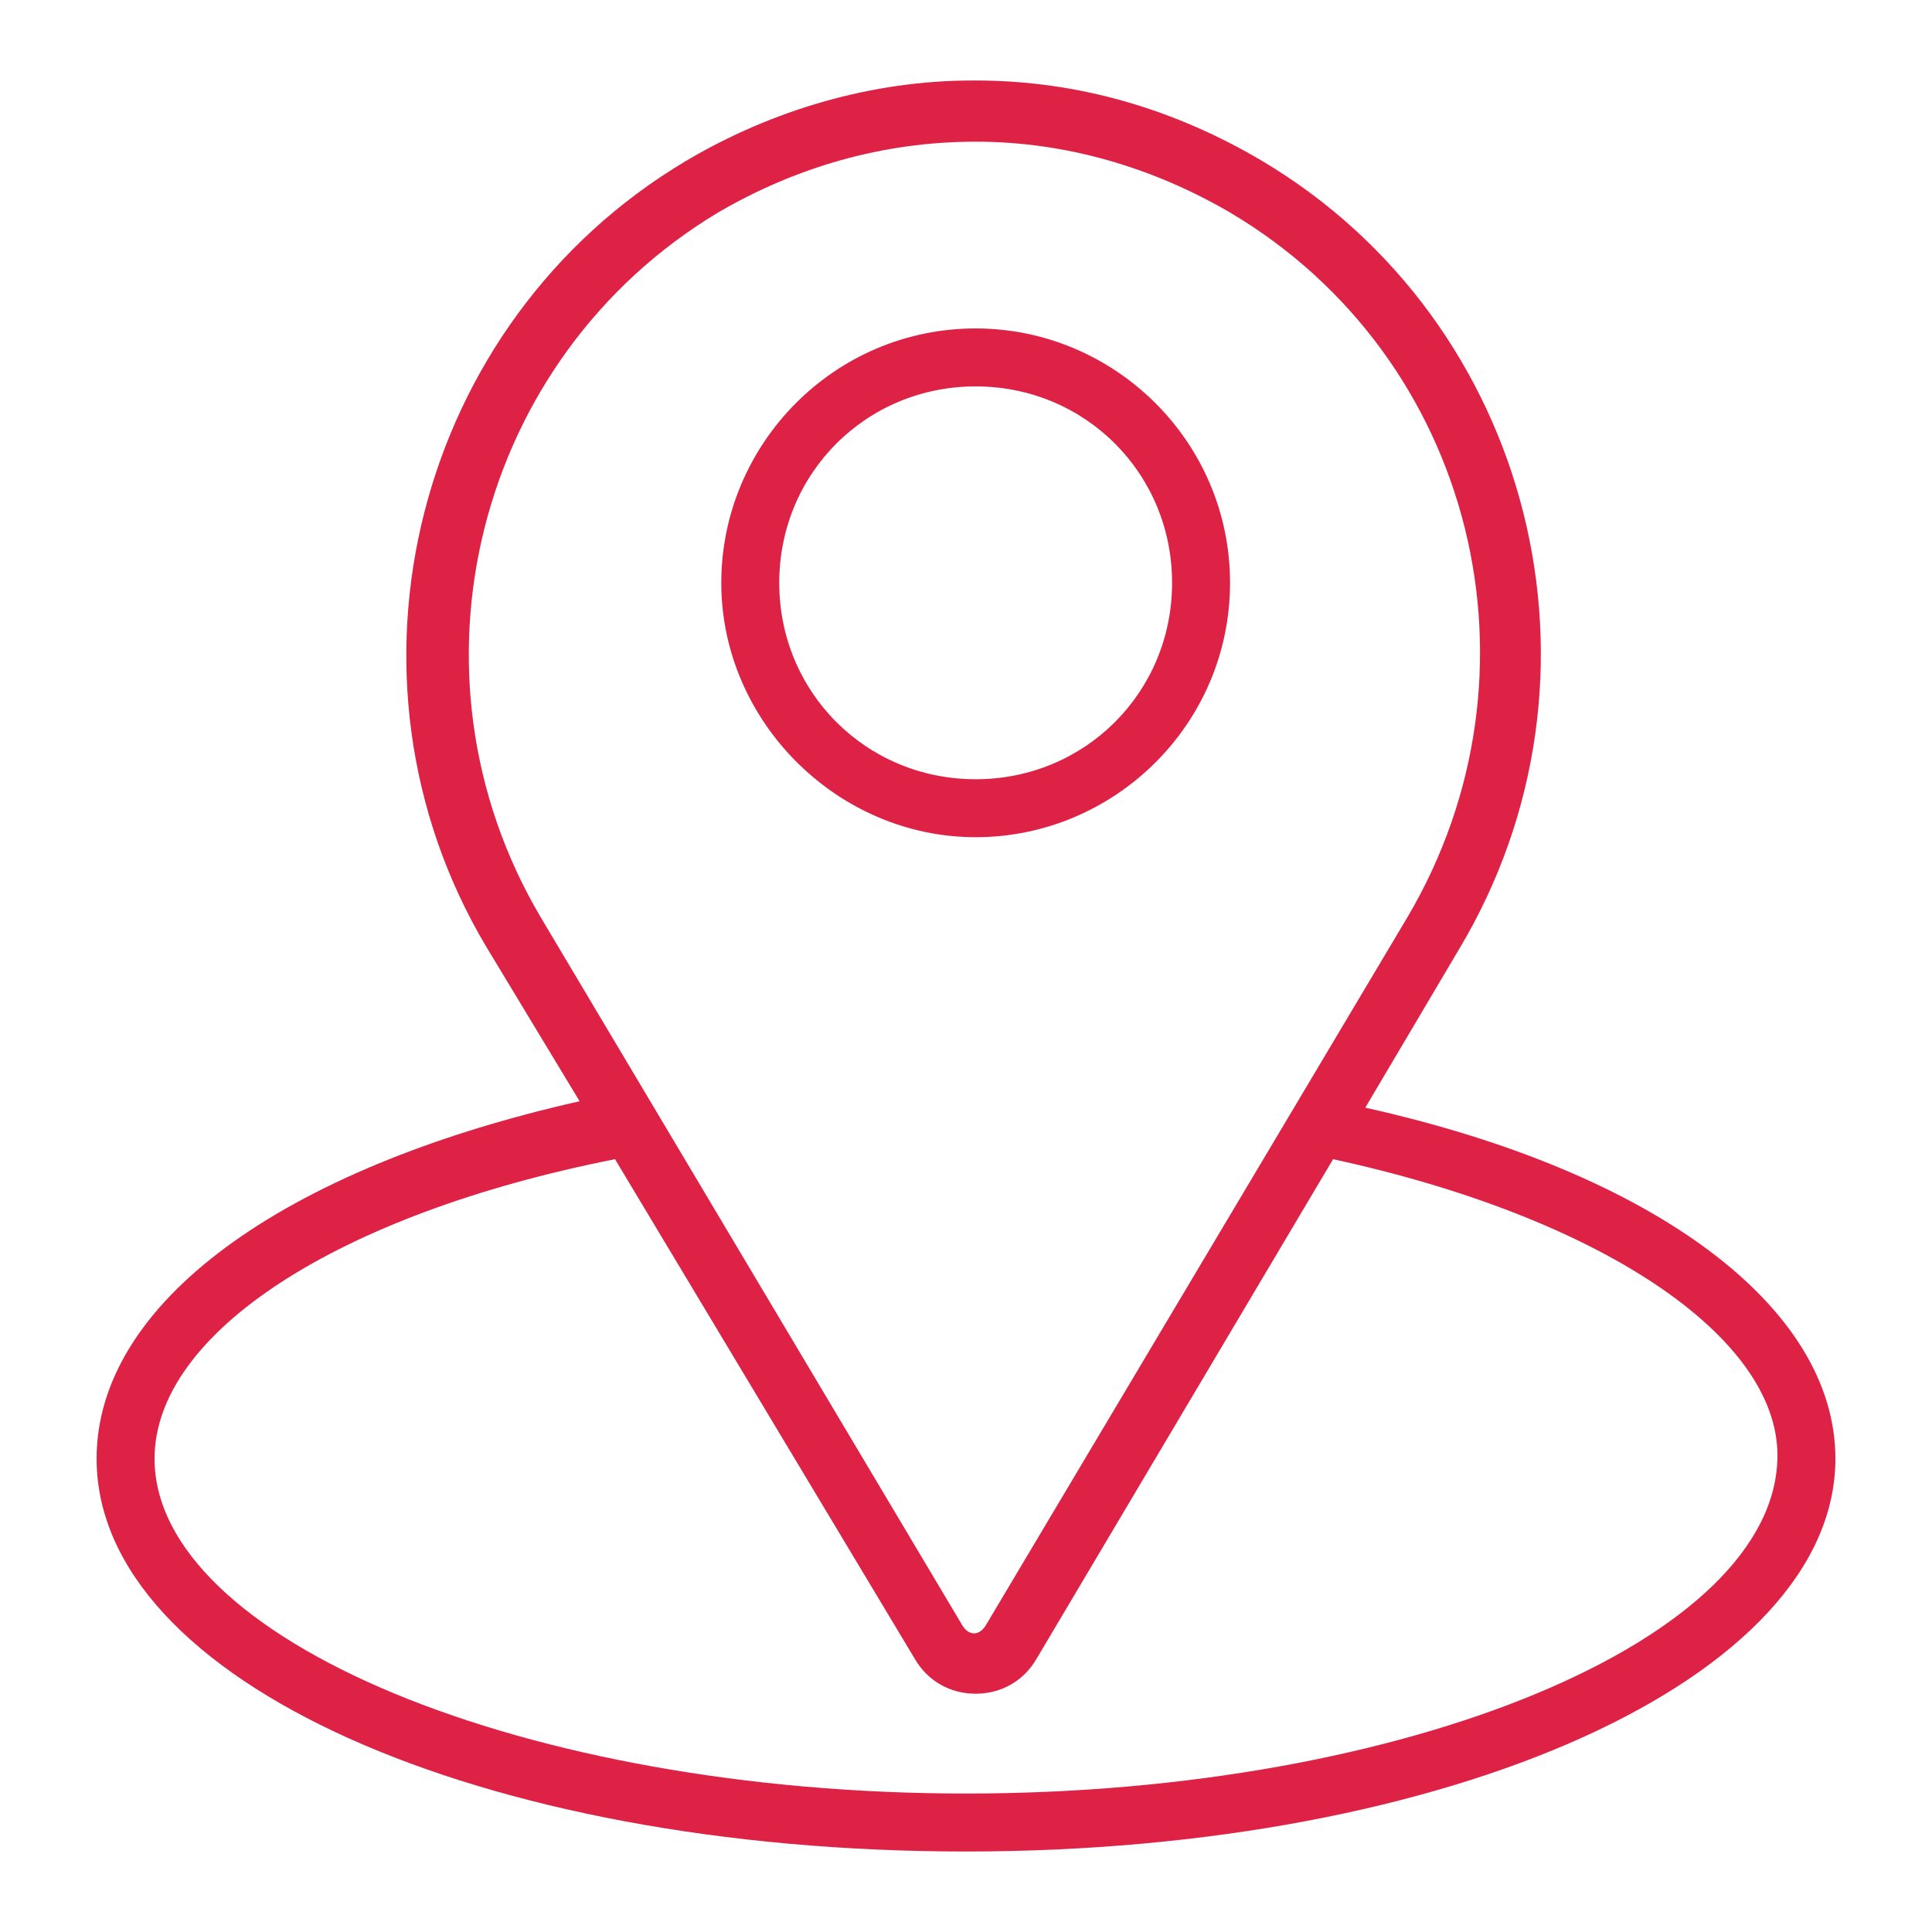
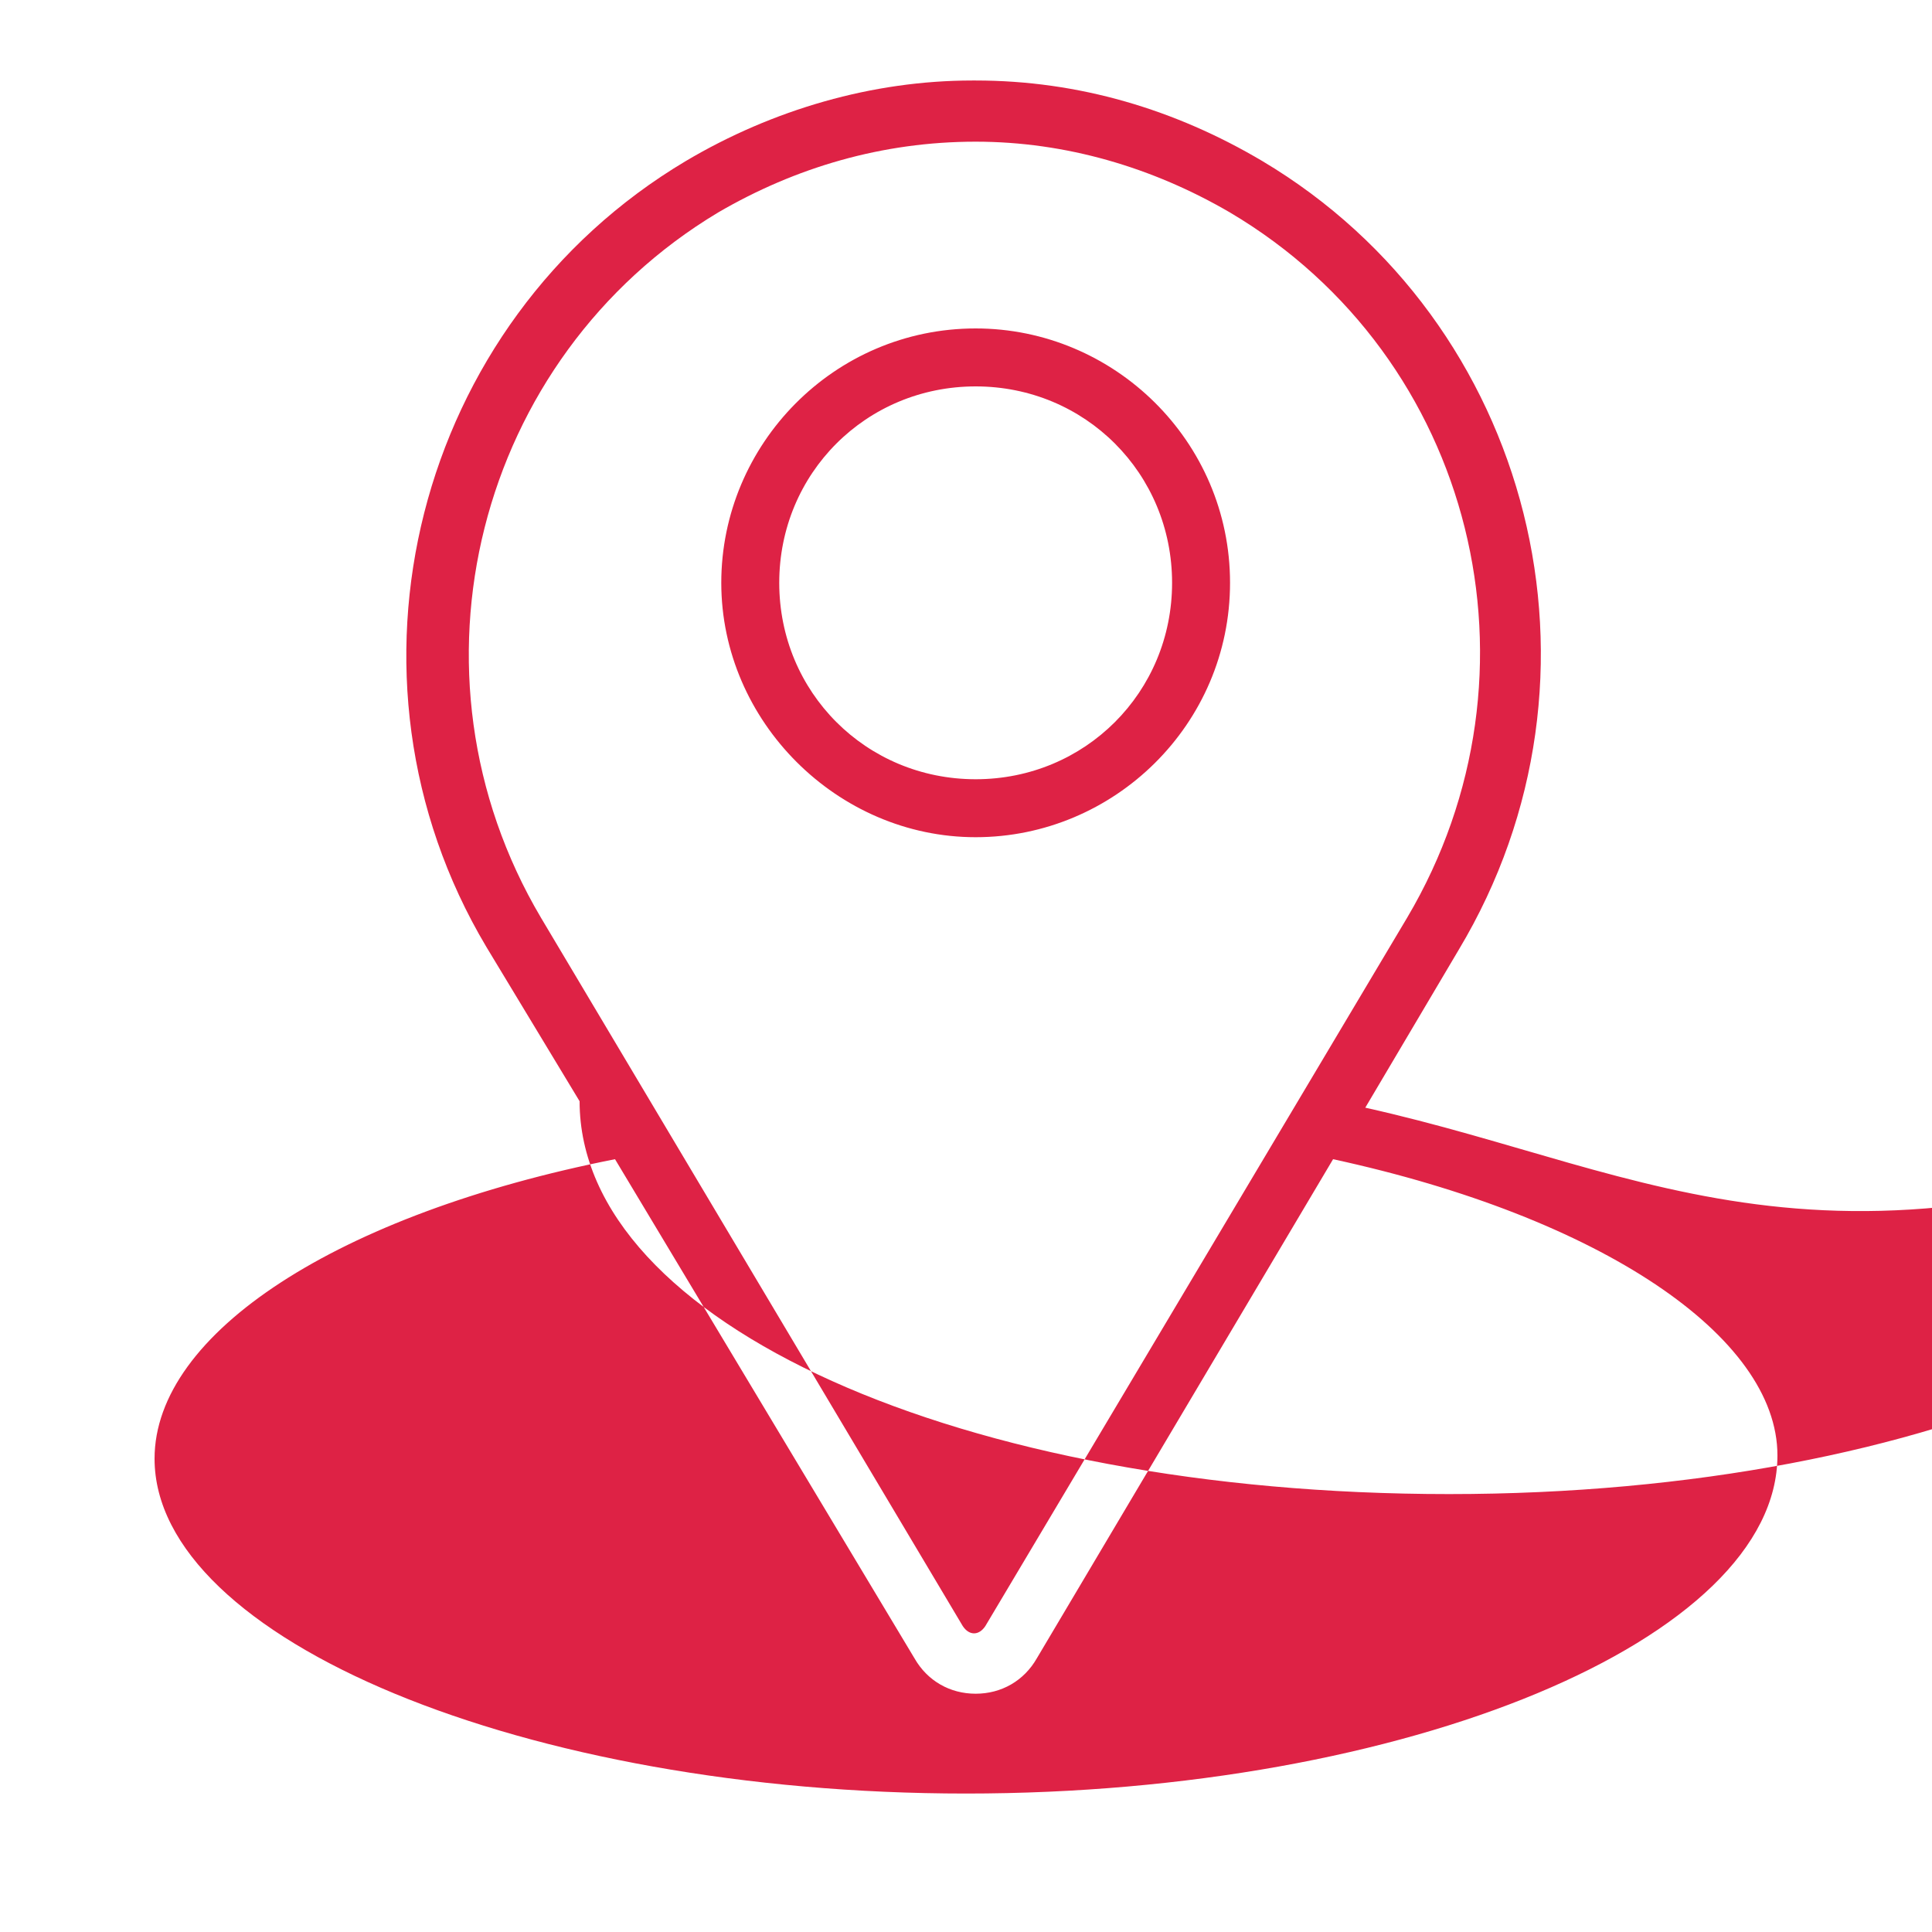
<svg xmlns="http://www.w3.org/2000/svg" version="1.1" id="Layer_1" x="0px" y="0px" viewBox="0 0 60 60" style="enable-background:new 0 0 60 60;" xml:space="preserve">
  <style type="text/css">
	.st0{fill:#DE2245;}
</style>
-   <path class="st0" d="M38.2,18.1c0-4.4-3.6-7.9-7.9-7.9c-4.4,0-7.9,3.6-7.9,7.9s3.6,7.9,7.9,7.9C34.6,26,38.2,22.5,38.2,18.1   M24.2,18.1c0-3.4,2.7-6.1,6.1-6.1s6.1,2.7,6.1,6.1s-2.7,6.1-6.1,6.1C26.9,24.2,24.2,21.5,24.2,18.1 M42.4,34.4l2.9-4.9  C50.4,21,47.6,10,39.2,5c-2.7-1.6-5.7-2.5-8.9-2.5h-0.1c-3.1,0-6.2,0.9-8.9,2.5c-8.4,5-11.2,16-6.2,24.4l2.9,4.8  C8.7,36.3,3,40.5,3,45.3c0,6.9,11.9,12.2,27,12.2s27-5.4,27-12.2C57,40.6,51.4,36.4,42.4,34.4L42.4,34.4z M22.3,6.6  c2.4-1.4,5.1-2.2,8-2.2c2.8,0,5.5,0.8,7.9,2.2c7.6,4.5,10,14.3,5.5,21.9l-13.1,22c-0.2,0.3-0.5,0.3-0.7,0l-13.1-22  C12.3,20.9,14.8,11.1,22.3,6.6L22.3,6.6z M30,55.7c-13.7,0-25.2-4.8-25.2-10.4c0-3.9,5.7-7.6,14.3-9.3l9.3,15.5  c0.4,0.7,1.1,1.1,1.9,1.1c0.8,0,1.5-0.4,1.9-1.1L41.4,36c8.3,1.8,13.8,5.5,13.8,9.2C55.2,50.9,43.7,55.7,30,55.7L30,55.7z" />
+   <path class="st0" d="M38.2,18.1c0-4.4-3.6-7.9-7.9-7.9c-4.4,0-7.9,3.6-7.9,7.9s3.6,7.9,7.9,7.9C34.6,26,38.2,22.5,38.2,18.1   M24.2,18.1c0-3.4,2.7-6.1,6.1-6.1s6.1,2.7,6.1,6.1s-2.7,6.1-6.1,6.1C26.9,24.2,24.2,21.5,24.2,18.1 M42.4,34.4l2.9-4.9  C50.4,21,47.6,10,39.2,5c-2.7-1.6-5.7-2.5-8.9-2.5h-0.1c-3.1,0-6.2,0.9-8.9,2.5c-8.4,5-11.2,16-6.2,24.4l2.9,4.8  c0,6.9,11.9,12.2,27,12.2s27-5.4,27-12.2C57,40.6,51.4,36.4,42.4,34.4L42.4,34.4z M22.3,6.6  c2.4-1.4,5.1-2.2,8-2.2c2.8,0,5.5,0.8,7.9,2.2c7.6,4.5,10,14.3,5.5,21.9l-13.1,22c-0.2,0.3-0.5,0.3-0.7,0l-13.1-22  C12.3,20.9,14.8,11.1,22.3,6.6L22.3,6.6z M30,55.7c-13.7,0-25.2-4.8-25.2-10.4c0-3.9,5.7-7.6,14.3-9.3l9.3,15.5  c0.4,0.7,1.1,1.1,1.9,1.1c0.8,0,1.5-0.4,1.9-1.1L41.4,36c8.3,1.8,13.8,5.5,13.8,9.2C55.2,50.9,43.7,55.7,30,55.7L30,55.7z" />
</svg>